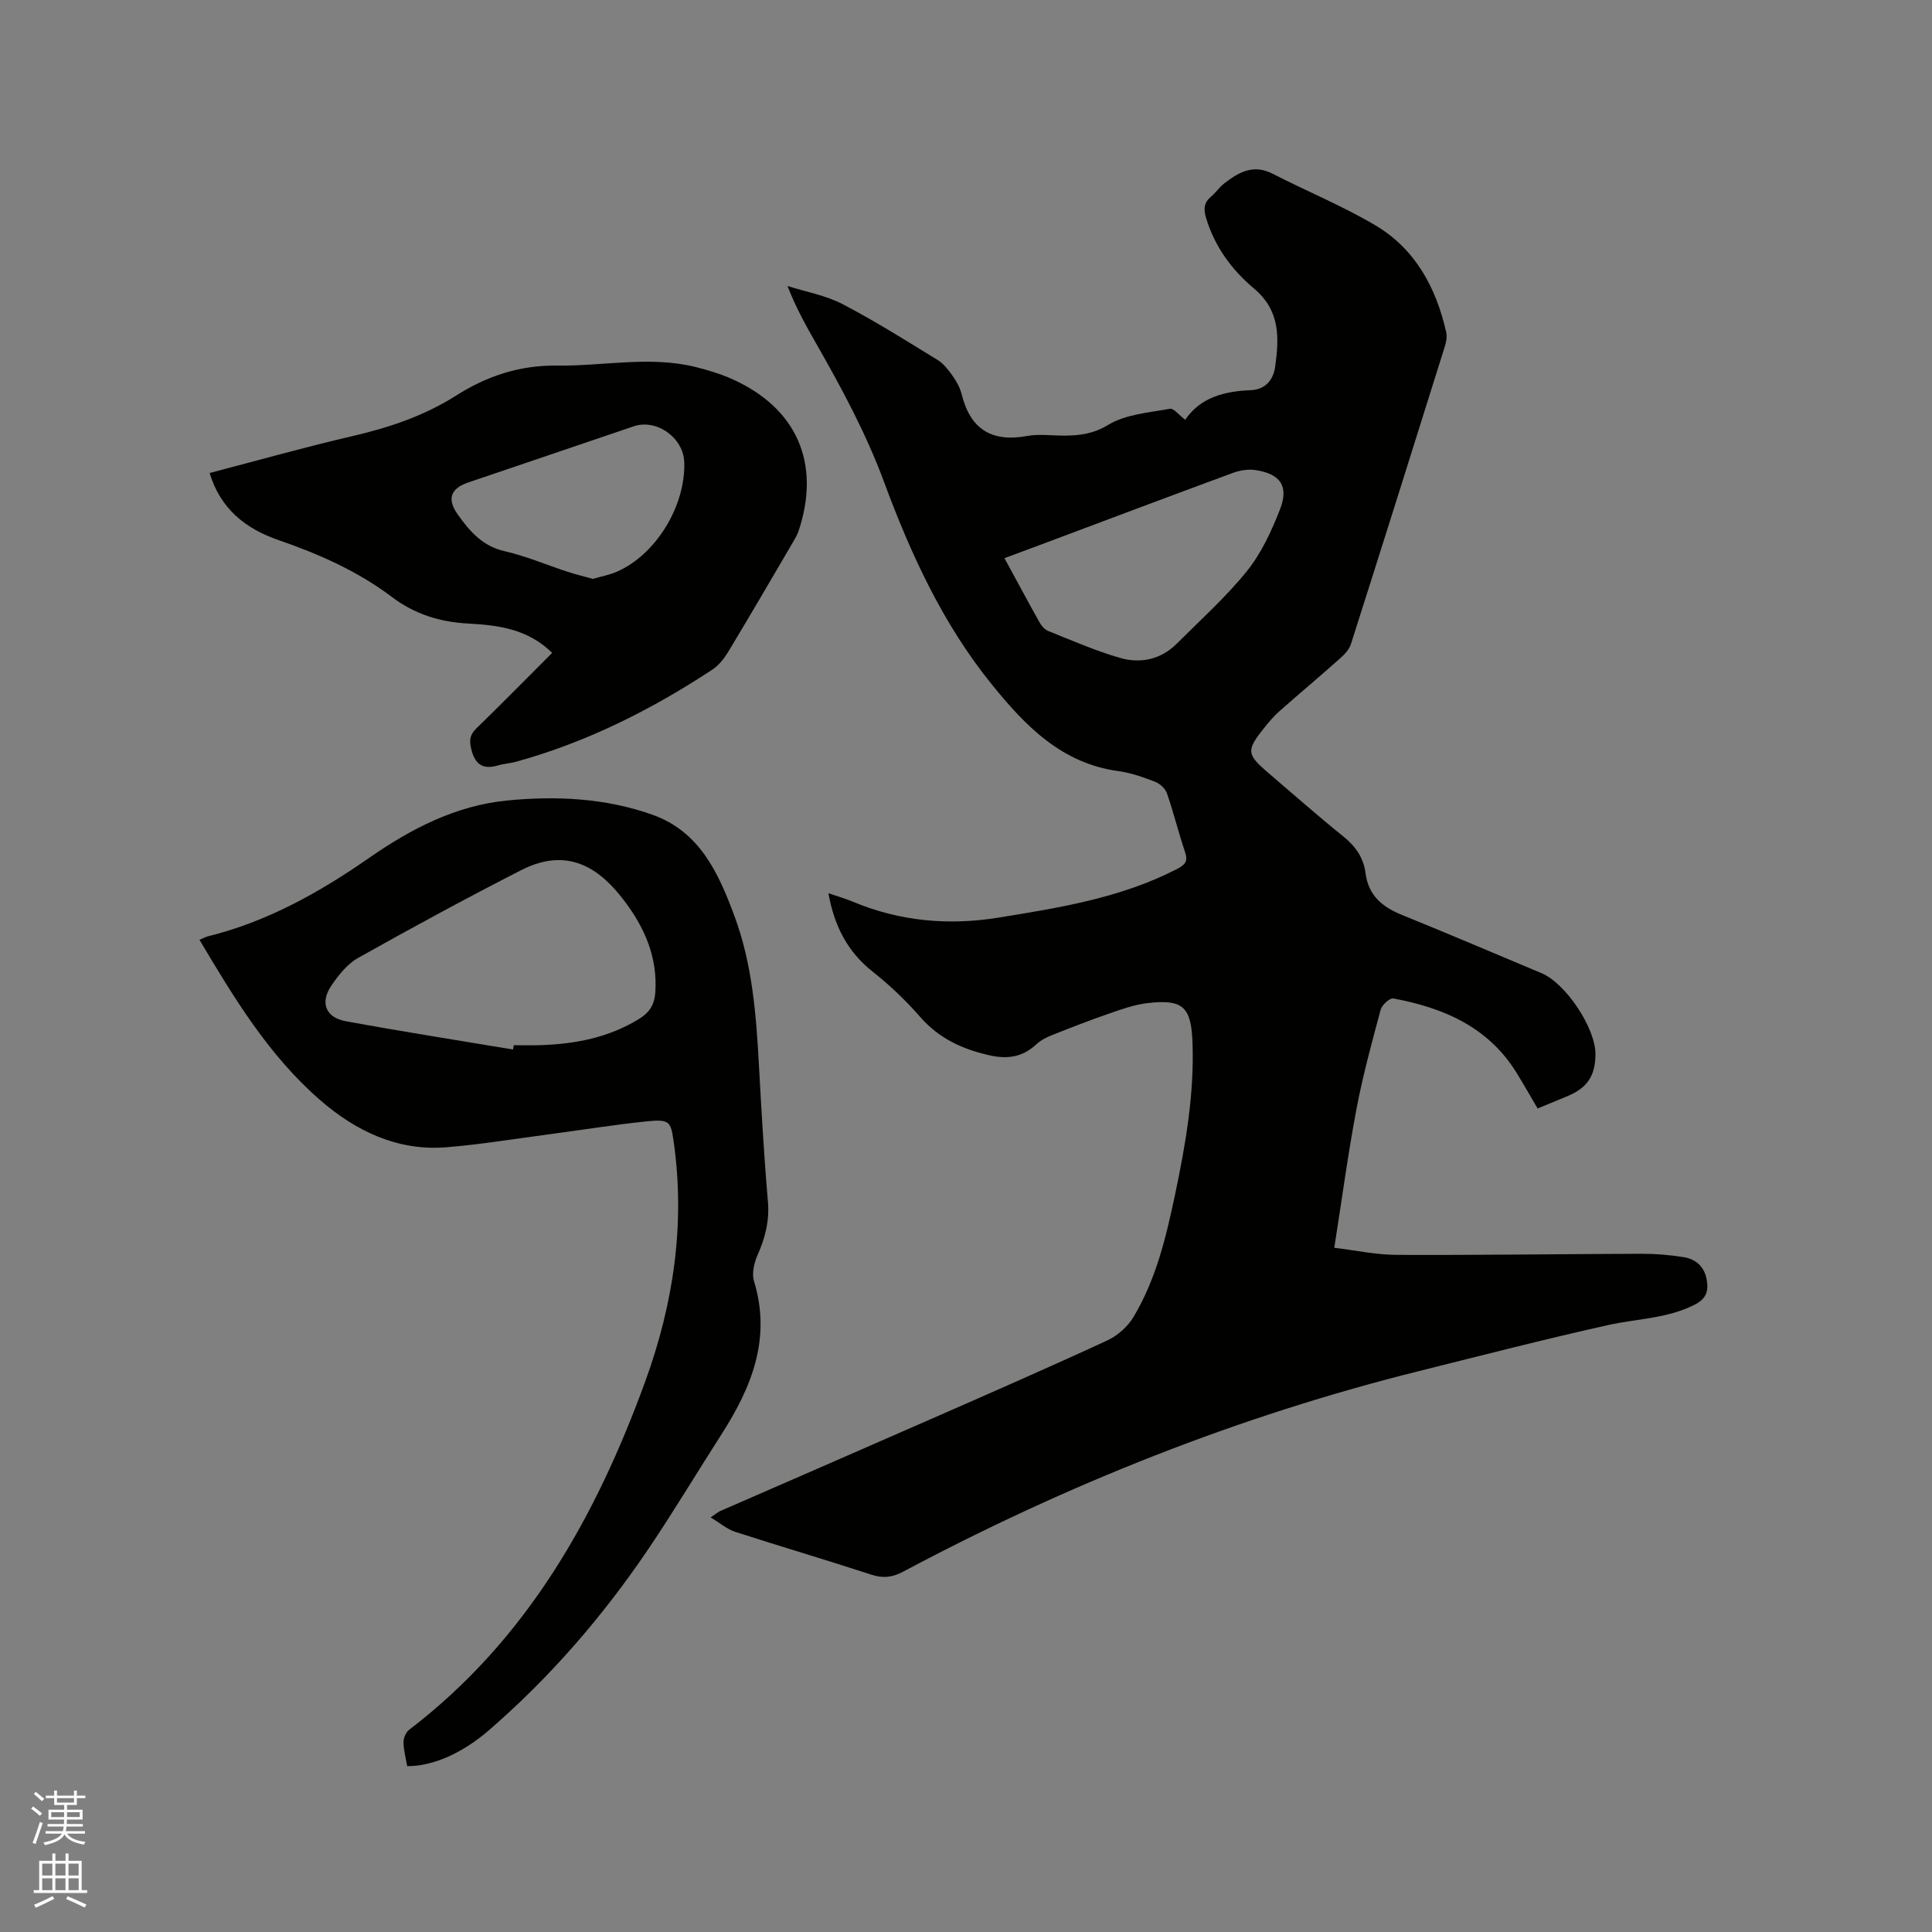
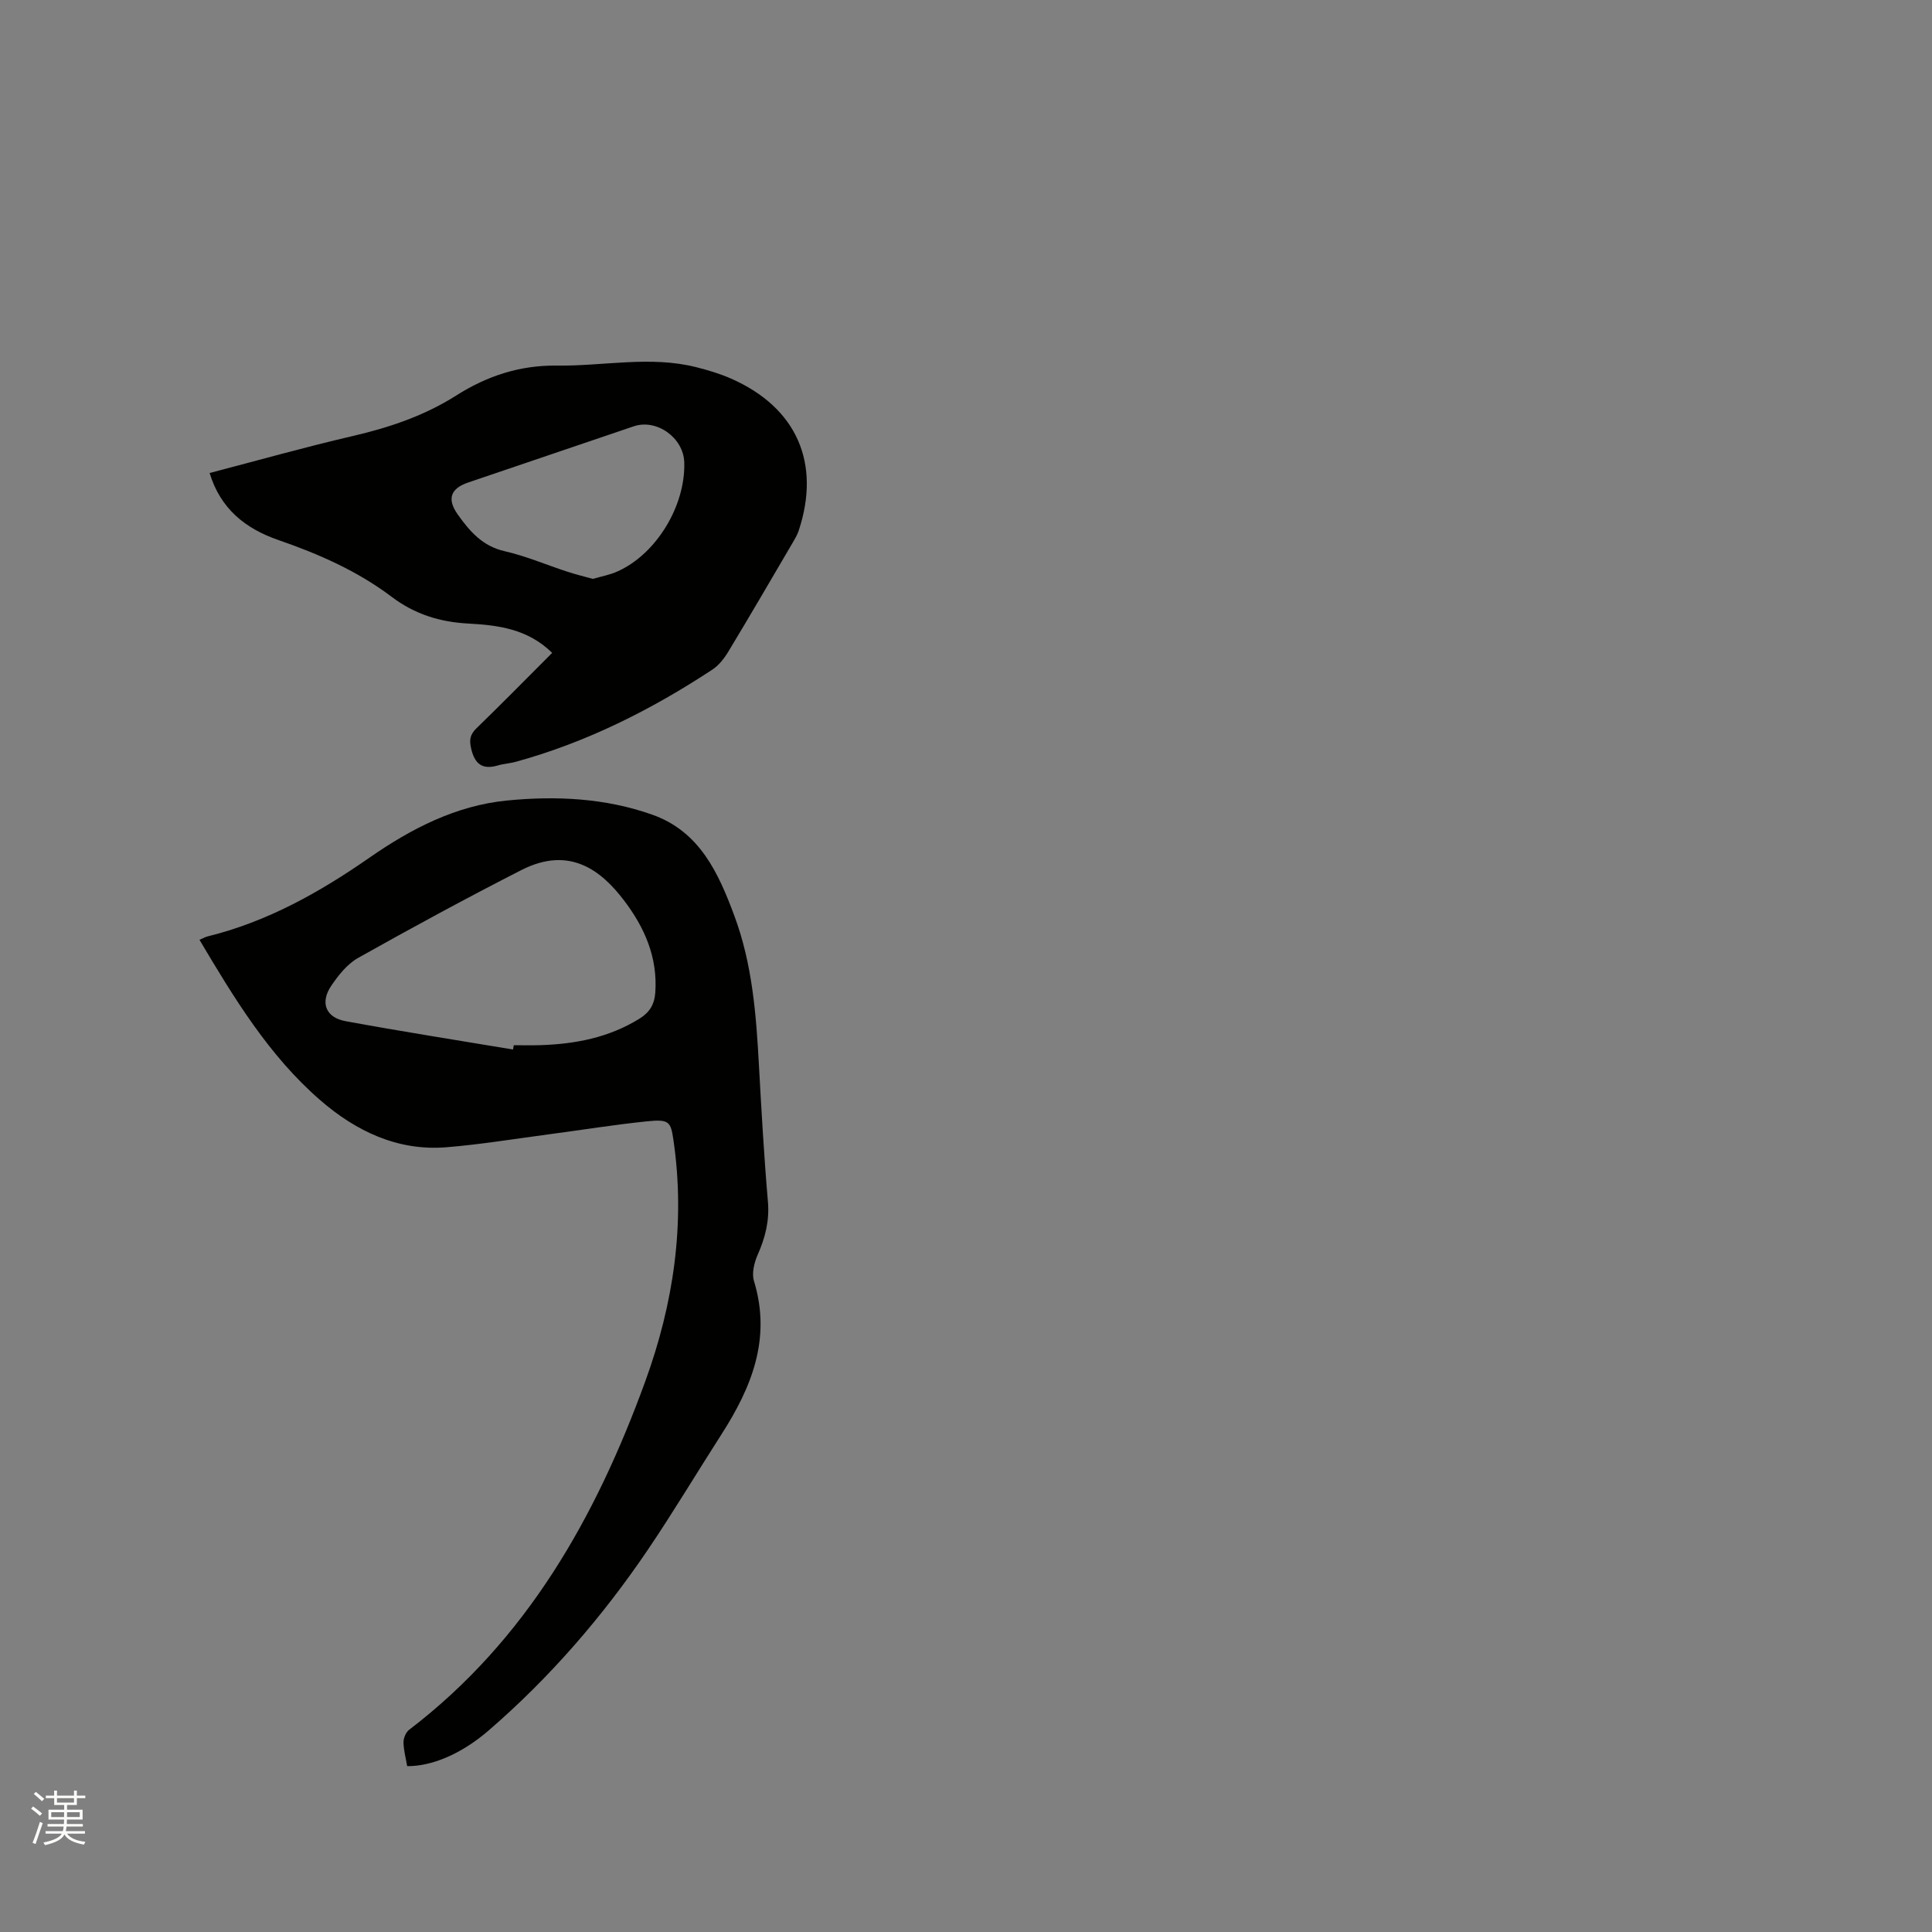
<svg xmlns="http://www.w3.org/2000/svg" enable-background="new 0 0 400 400" viewBox="0 0 400 400">
  <rect x="0" y="0" width="400" height="400" fill="#808080" stroke="none" />
  <path d="m6.44 374.46.42-.45c.65.47 1.27.95 1.85 1.44l-.45.49c-.65-.56-1.25-1.06-1.82-1.48m.93 7.33-.63-.26c.55-1.36 1.05-2.8 1.52-4.33.19.1.38.19.59.27-.46 1.29-.95 2.73-1.48 4.32m-.38-10.38.44-.42c.43.34 1.01.82 1.74 1.44l-.49.49c-.53-.51-1.09-1.01-1.69-1.51m2.5.35h1.72v-1.04h.59v1.04h3.52v-1.04h.59v1.04h1.75v.53h-1.75v1.42h-2.03v.97h3.22v2.03h-3.24c0 .35-.01.66-.03.93h3.32v.53h-3.37c-.03.27-.08.58-.15.94h3.96v.53h-3.71c.67.92 1.93 1.48 3.79 1.68-.13.24-.23.44-.29.59-2.13-.38-3.48-1.08-4.04-2.12-.43.97-1.77 1.72-4.03 2.23-.09-.19-.2-.37-.33-.55 2.1-.42 3.37-1.03 3.81-1.83h-3.36v-.53h3.58c.08-.29.13-.61.16-.94h-3.33v-.53h3.39c.02-.27.04-.58.04-.93h-3.23v-2.03h3.25v-.97h-2.07v-1.42h-1.73zm1.12 3.44v1h2.65c.01-.3.02-.44.01-.4v-.25-.35zm1.19-2h3.52v-.91h-3.52zm4.71 2h-2.63v.59c0 .15-.01.28-.01.4h2.64z" fill="#fbfcfa" />
-   <path d="m13.56 383.74h.63v1.52h2.72v6.07h1.13v.6h-11.06v-.6h1.13v-6.07h2.73v-1.52h.63v1.52h2.1v-1.52zm-2.69 8.83.38.56c-1.24.63-2.53 1.25-3.85 1.85-.1-.21-.21-.42-.34-.63 1.36-.55 2.63-1.15 3.81-1.78m-2.13-4.27h2.1v-2.45h-2.1zm0 3.04h2.1v-2.46h-2.1zm2.72-3.04h2.1v-2.45h-2.1zm0 3.04h2.1v-2.46h-2.1zm6.07 3.6c-1.41-.71-2.7-1.3-3.86-1.78l.35-.56c1.45.62 2.75 1.19 3.88 1.72zm-1.25-9.09h-2.1v2.45h2.1zm-2.09 5.49h2.1v-2.46h-2.1z" fill="#fbfcfa" />
  <g fill="#010100">
-     <path d="m171.51 184.93c1.85.64 3.48 1.09 5.02 1.74 9.75 4.09 19.88 4.99 30.22 3.31 12.64-2.05 25.31-4.07 36.91-10.05 1.76-.91 2.34-1.61 1.68-3.57-1.36-4.01-2.36-8.14-3.74-12.13-.34-.97-1.45-1.98-2.44-2.37-2.46-.94-5.01-1.86-7.61-2.21-11.81-1.6-19.33-9.44-26.25-18-10.12-12.5-16.76-26.99-22.28-41.9-3.71-10.02-8.7-19.26-13.94-28.45-2.14-3.76-4.27-7.53-6.04-12.09 3.82 1.22 7.91 1.93 11.41 3.76 6.76 3.52 13.22 7.6 19.72 11.59 1.26.78 2.25 2.12 3.13 3.36.78 1.11 1.47 2.39 1.8 3.7 1.79 7.26 6.25 10 13.59 8.64 2.46-.45 5.08-.06 7.62-.07 3.22-.01 6.03-.35 9.14-2.23 3.62-2.19 8.42-2.53 12.76-3.33.79-.15 1.88 1.31 3.18 2.28 3.14-4.65 8.12-5.91 13.58-6.13 3.03-.13 4.66-2.14 5.04-4.86.82-5.94 1.09-11.6-4.38-16.18-4.54-3.8-8.11-8.63-9.9-14.53-.56-1.83-.54-3.22 1.01-4.5.97-.81 1.69-1.93 2.68-2.7 3-2.34 6.06-4.1 10.09-2.03 7.04 3.62 14.43 6.64 21.23 10.66 8.29 4.91 12.6 12.92 14.68 22.15.21.95-.01 2.1-.32 3.06-6.42 20.5-12.87 40.99-19.39 61.46-.35 1.11-1.29 2.14-2.19 2.94-4.19 3.73-8.49 7.34-12.7 11.06-1.1.98-2.07 2.13-3 3.29-3.83 4.75-3.76 5.55.74 9.39 5.16 4.4 10.24 8.91 15.53 13.16 2.56 2.05 4.22 4.44 4.63 7.62.58 4.57 3.41 6.97 7.44 8.61 9.7 3.95 19.35 8.05 29.01 12.11 5.03 2.12 11.17 11.38 11.15 16.75-.01 4.5-1.69 7.01-5.83 8.72-1.95.81-3.91 1.62-6.14 2.54-1.45-2.46-2.85-4.92-4.33-7.34-5.85-9.52-15.12-13.5-25.54-15.44-.74-.14-2.37 1.34-2.63 2.33-1.84 6.83-3.71 13.68-5.02 20.63-1.75 9.26-3 18.61-4.58 28.66 4.31.51 8.65 1.46 13 1.47 16.83.07 33.67-.18 50.5-.23 2.95-.01 5.93.23 8.83.7 2.58.42 4.34 1.98 4.8 4.81.39 2.4-.24 3.88-2.56 5.05-5.64 2.87-11.87 2.87-17.83 4.19-13.11 2.91-26.13 6.28-39.17 9.53-37.38 9.31-72.89 23.47-106.86 41.55-2.21 1.18-4.16 1.4-6.58.6-9.36-3.06-18.8-5.83-28.17-8.86-1.65-.53-3.08-1.78-5.08-2.99 1.13-.76 1.5-1.1 1.93-1.29 14.54-6.35 29.09-12.66 43.62-19.04 12.21-5.36 24.44-10.7 36.54-16.29 2.13-.99 4.25-2.85 5.45-4.86 4.69-7.82 6.77-16.61 8.63-25.43 2.18-10.38 3.99-20.82 3.59-31.5-.28-7.3-1.98-8.92-9.3-8.07-2.69.31-5.33 1.26-7.91 2.15-4 1.38-7.94 2.92-11.87 4.48-1.15.46-2.34 1.06-3.23 1.89-2.83 2.64-5.92 3.14-9.67 2.3-5.63-1.26-10.48-3.48-14.38-7.94-2.99-3.42-6.33-6.61-9.89-9.42-5.18-4.09-7.91-9.43-9.13-16.21zm36.45-69.37c2.55 4.68 4.89 9.06 7.32 13.39.39.69 1.06 1.42 1.77 1.7 4.89 1.95 9.74 4.09 14.79 5.55 4.25 1.23 8.47.38 11.78-2.92 4.94-4.93 10.18-9.64 14.55-15.05 2.97-3.69 5.07-8.25 6.82-12.71 1.91-4.86.12-7.42-5.08-8.2-1.48-.22-3.18.05-4.6.57-13.39 4.93-26.75 9.97-40.11 14.98-2.37.87-4.72 1.75-7.24 2.69z" />
    <path d="m41.3 194.58c.75-.32 1.21-.59 1.7-.71 12.34-3.04 23.19-9.13 33.51-16.31 8.64-6.01 17.92-10.79 28.45-11.82 10.13-1 20.37-.52 30.11 2.94 9.8 3.48 13.68 12.06 16.98 20.95 3.71 9.97 4.51 20.42 5.08 30.92.52 9.42 1.05 18.84 1.86 28.24.34 3.98-.56 7.47-2.13 11.02-.72 1.63-1.25 3.84-.75 5.44 3.64 11.92-.53 22.05-6.79 31.8-5.09 7.93-9.93 16.04-15.21 23.84-9.37 13.83-20.25 26.41-32.9 37.35-5.79 5.01-11.94 7.47-16.91 7.42-.27-1.62-.73-3.27-.76-4.92-.01-.88.48-2.08 1.16-2.6 24.35-18.59 38.65-44.01 48.88-72.1 5.88-16.14 8.36-32.8 5.85-49.99-.56-3.84-.88-4.36-5.48-3.89-6.84.7-13.64 1.81-20.46 2.71-7.03.93-14.05 2.09-21.11 2.66-10.12.81-18.76-3.39-26.1-9.77-10.59-9.19-17.8-21.09-24.98-33.18zm64.92 22.71c.05-.3.1-.59.15-.89 1.8 0 3.61.05 5.41-.01 7.3-.22 14.29-1.56 20.62-5.49 2.07-1.28 3.09-2.91 3.27-5.39.52-7.32-2.24-13.53-6.5-19.12-4.57-6-11.12-11.4-21.21-6.26-11.39 5.81-22.64 11.92-33.79 18.18-2.25 1.26-4.09 3.57-5.58 5.77-2.36 3.49-1.17 6.58 2.94 7.34 11.53 2.12 23.12 3.94 34.69 5.87z" />
    <path d="m114.32 135.17c-5.08-5-11.26-5.74-17.38-6.07-5.9-.32-11.07-1.93-15.83-5.52-7.07-5.34-15.12-8.89-23.47-11.77-6.85-2.37-12.01-6.49-14.24-13.88 9.95-2.59 19.73-5.36 29.61-7.65 7.6-1.76 14.85-4.21 21.44-8.39 6.4-4.06 13.17-6.3 20.9-6.2 9.6.13 19.23-2.08 28.8.33 2.45.62 4.91 1.35 7.22 2.37 13.58 5.98 18.65 17.5 13.97 31.54-.3.89-.81 1.72-1.29 2.54-4.39 7.49-8.76 15-13.25 22.43-.85 1.41-1.97 2.85-3.32 3.74-12.62 8.3-26.01 15.04-40.64 19.07-1.22.34-2.52.4-3.73.76-3.24.95-4.83-.27-5.57-3.52-.41-1.77-.22-2.87 1.09-4.15 5.23-5.08 10.35-10.28 15.69-15.63zm8.43-15.32c1.7-.5 3.5-.82 5.11-1.55 8.03-3.59 14.09-13.59 13.81-22.58-.16-5.1-5.72-9.06-10.45-7.46-11.42 3.88-22.85 7.75-34.27 11.63-3.66 1.24-4.47 3.4-2.17 6.64 2.45 3.44 5.1 6.55 9.7 7.59 4.42 1 8.64 2.83 12.97 4.24 1.69.56 3.44.98 5.3 1.49z" />
  </g>
</svg>